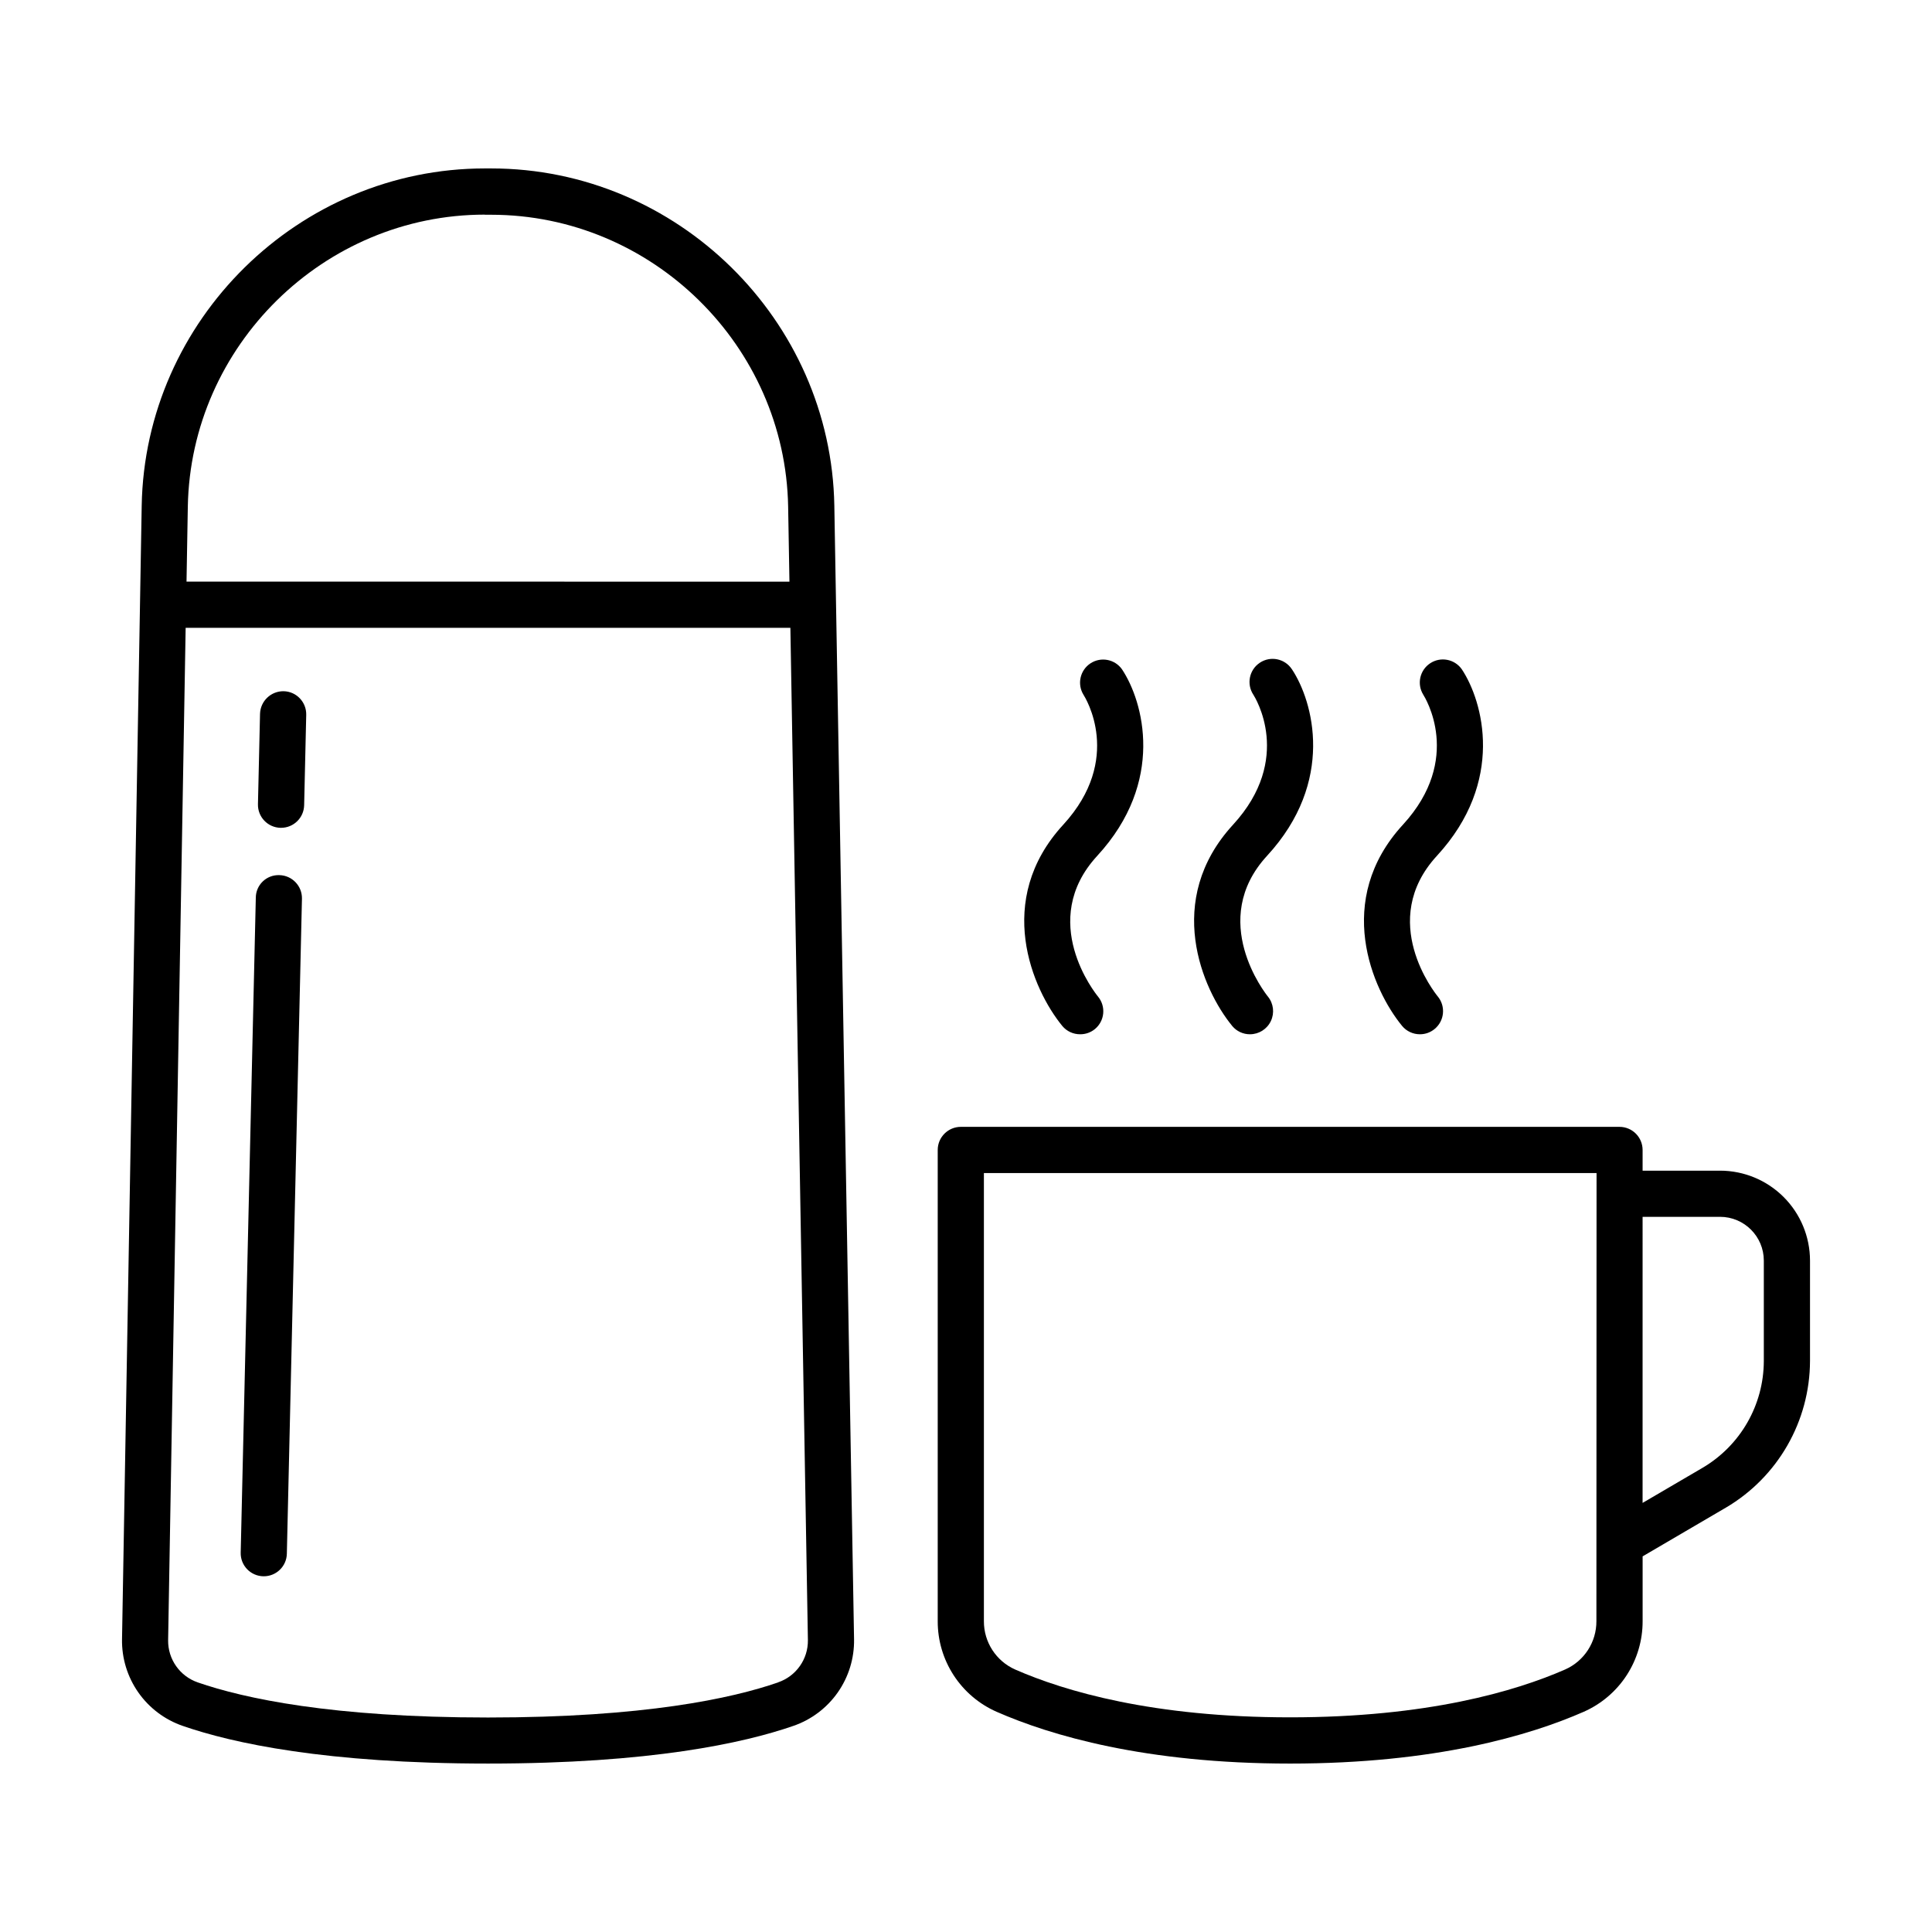
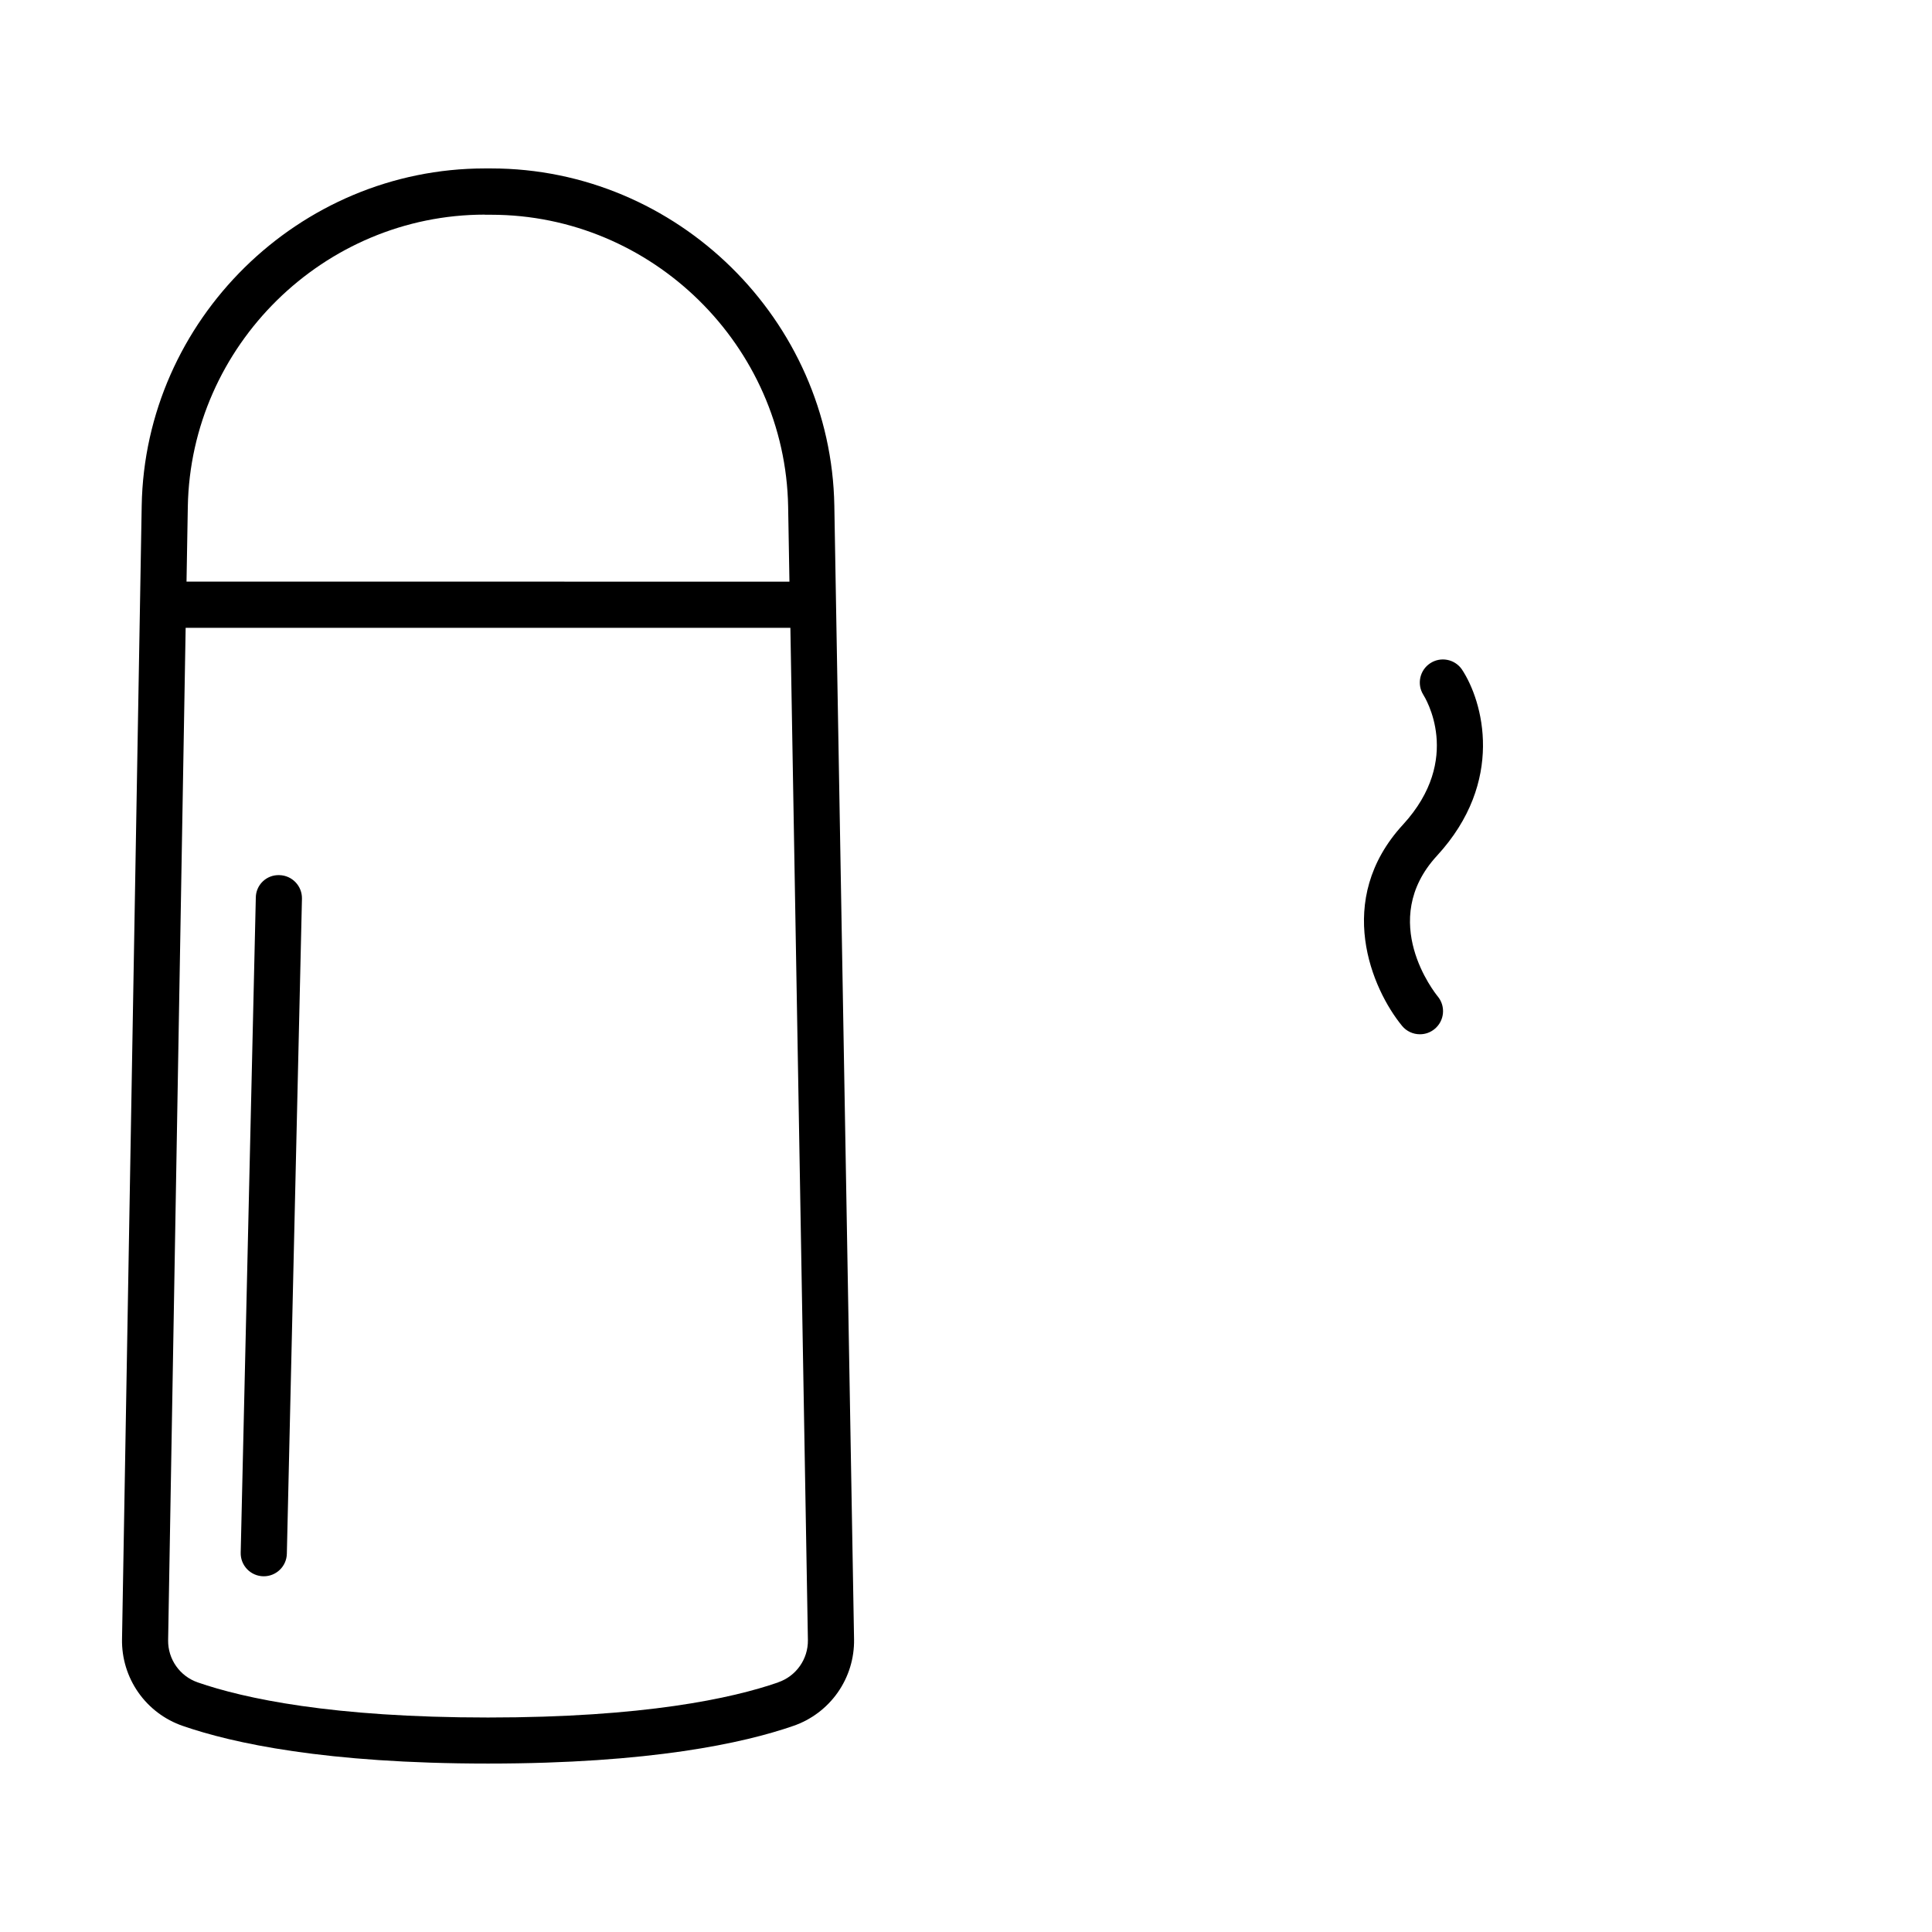
<svg xmlns="http://www.w3.org/2000/svg" fill="#000000" width="800px" height="800px" version="1.1" viewBox="144 144 512 512">
  <g>
-     <path d="m430.27 418.09c1.414 0.012 2.785-0.473 3.879-1.367 1.254-1.027 2.051-2.516 2.207-4.129 0.16-1.617-0.332-3.227-1.363-4.481-0.668-0.809-16.109-20.035-0.227-37.293 18.137-19.68 12.23-40.965 6.574-49.445v-0.004c-1.91-2.695-5.613-3.387-8.371-1.566-2.754 1.824-3.566 5.504-1.832 8.316 0.441 0.688 10.656 16.984-5.371 34.441-18.41 20.016-8.195 43.648-0.227 53.352 1.172 1.398 2.906 2.195 4.731 2.176z" />
-     <path d="m475.27 418.09c2.359-0.004 4.508-1.363 5.519-3.496 1.012-2.129 0.711-4.652-0.773-6.484-0.66-0.816-15.98-20.203-0.234-37.312 18.137-19.68 12.23-40.965 6.582-49.445h-0.004c-1.863-2.82-5.66-3.598-8.48-1.73-2.82 1.863-3.598 5.66-1.73 8.48 0.441 0.688 10.656 16.984-5.371 34.441-18.402 20.016-8.195 43.648-0.227 53.352h-0.004c1.164 1.402 2.898 2.211 4.723 2.195z" />
    <path d="m520.31 418.09c1.418 0.004 2.789-0.492 3.879-1.398 2.609-2.144 2.988-5.996 0.844-8.609-0.668-0.809-16.109-20.035-0.227-37.293 18.125-19.68 12.223-40.965 6.574-49.445-1.91-2.695-5.617-3.391-8.371-1.566-2.758 1.82-3.566 5.504-1.832 8.316 0.434 0.688 10.648 16.984-5.371 34.441-18.41 20.016-8.207 43.648-0.227 53.352h-0.004c1.168 1.406 2.906 2.215 4.734 2.203z" />
-     <path d="m599.83 454.24h-20.523v-5.492c-0.008-3.379-2.742-6.113-6.121-6.121h-174.56c-3.379 0.008-6.117 2.742-6.121 6.121v124.89c-0.016 5.082 1.453 10.059 4.223 14.324 2.769 4.262 6.723 7.625 11.375 9.676 14.289 6.269 39.359 13.727 77.805 13.727 38.445 0 63.516-7.457 77.805-13.727 4.648-2.055 8.602-5.418 11.371-9.68s4.238-9.238 4.227-14.32v-17.184l22.07-12.922v0.004c13.773-8.113 22.246-22.891 22.289-38.879v-26.598c-0.008-6.316-2.523-12.371-6.992-16.84-4.469-4.465-10.523-6.977-16.844-6.981zm-32.766 119.4c0.023 5.527-3.223 10.547-8.277 12.789-13.207 5.785-36.574 12.684-72.887 12.684-36.309 0-59.68-6.887-72.895-12.684h0.004c-5.047-2.246-8.289-7.266-8.266-12.789v-118.77h162.36zm44.367-68.957v-0.004c-0.027 11.648-6.203 22.41-16.246 28.312l-15.883 9.297 0.004-75.816h20.527-0.004c6.402 0.004 11.594 5.191 11.602 11.59z" />
    <path d="m218.05 375.92c-1.629-0.07-3.219 0.531-4.398 1.656-1.18 1.125-1.852 2.684-1.859 4.316l-4.004 173.58c-0.043 1.621 0.566 3.191 1.688 4.367 1.121 1.172 2.66 1.852 4.285 1.891h0.148-0.004c3.324 0 6.039-2.652 6.113-5.973l4.004-173.61c0.059-3.363-2.609-6.148-5.973-6.227z" />
-     <path d="m219.18 327.18c-3.371-0.051-6.156 2.606-6.269 5.973l-0.551 23.969c-0.078 3.379 2.598 6.18 5.973 6.258h0.148c3.324 0 6.039-2.648 6.121-5.973l0.551-23.969c0.074-3.379-2.598-6.18-5.973-6.258z" />
    <path d="m365.56 304.23-0.453-26.184c-0.828-49.262-41.633-89.41-90.93-89.41h-1.684c-49.301 0-90.098 40.148-90.941 89.398l-0.453 26.184-4.762 274.19c-0.086 5.043 1.426 9.98 4.32 14.109 2.891 4.125 7.019 7.231 11.785 8.867 13.137 4.555 37.836 9.977 80.895 9.977 43.059 0 67.75-5.422 80.887-9.977 4.769-1.637 8.895-4.742 11.789-8.867 2.894-4.129 4.406-9.066 4.32-14.109l-4.773-274.17zm-93.098-103.32h1.684c42.676 0 77.98 34.707 78.719 77.363l0.344 19.867-159.78-0.004 0.344-19.867c0.75-42.684 36.055-77.391 78.723-77.391zm77.734 388.95c-12.25 4.242-35.523 9.297-76.879 9.297-41.359 0-64.641-5.059-76.891-9.297h0.004c-4.777-1.637-7.953-6.16-7.875-11.207l4.644-268.27h160.26l4.644 268.27c0.066 5.039-3.117 9.547-7.883 11.18z" />
  </g>
</svg>